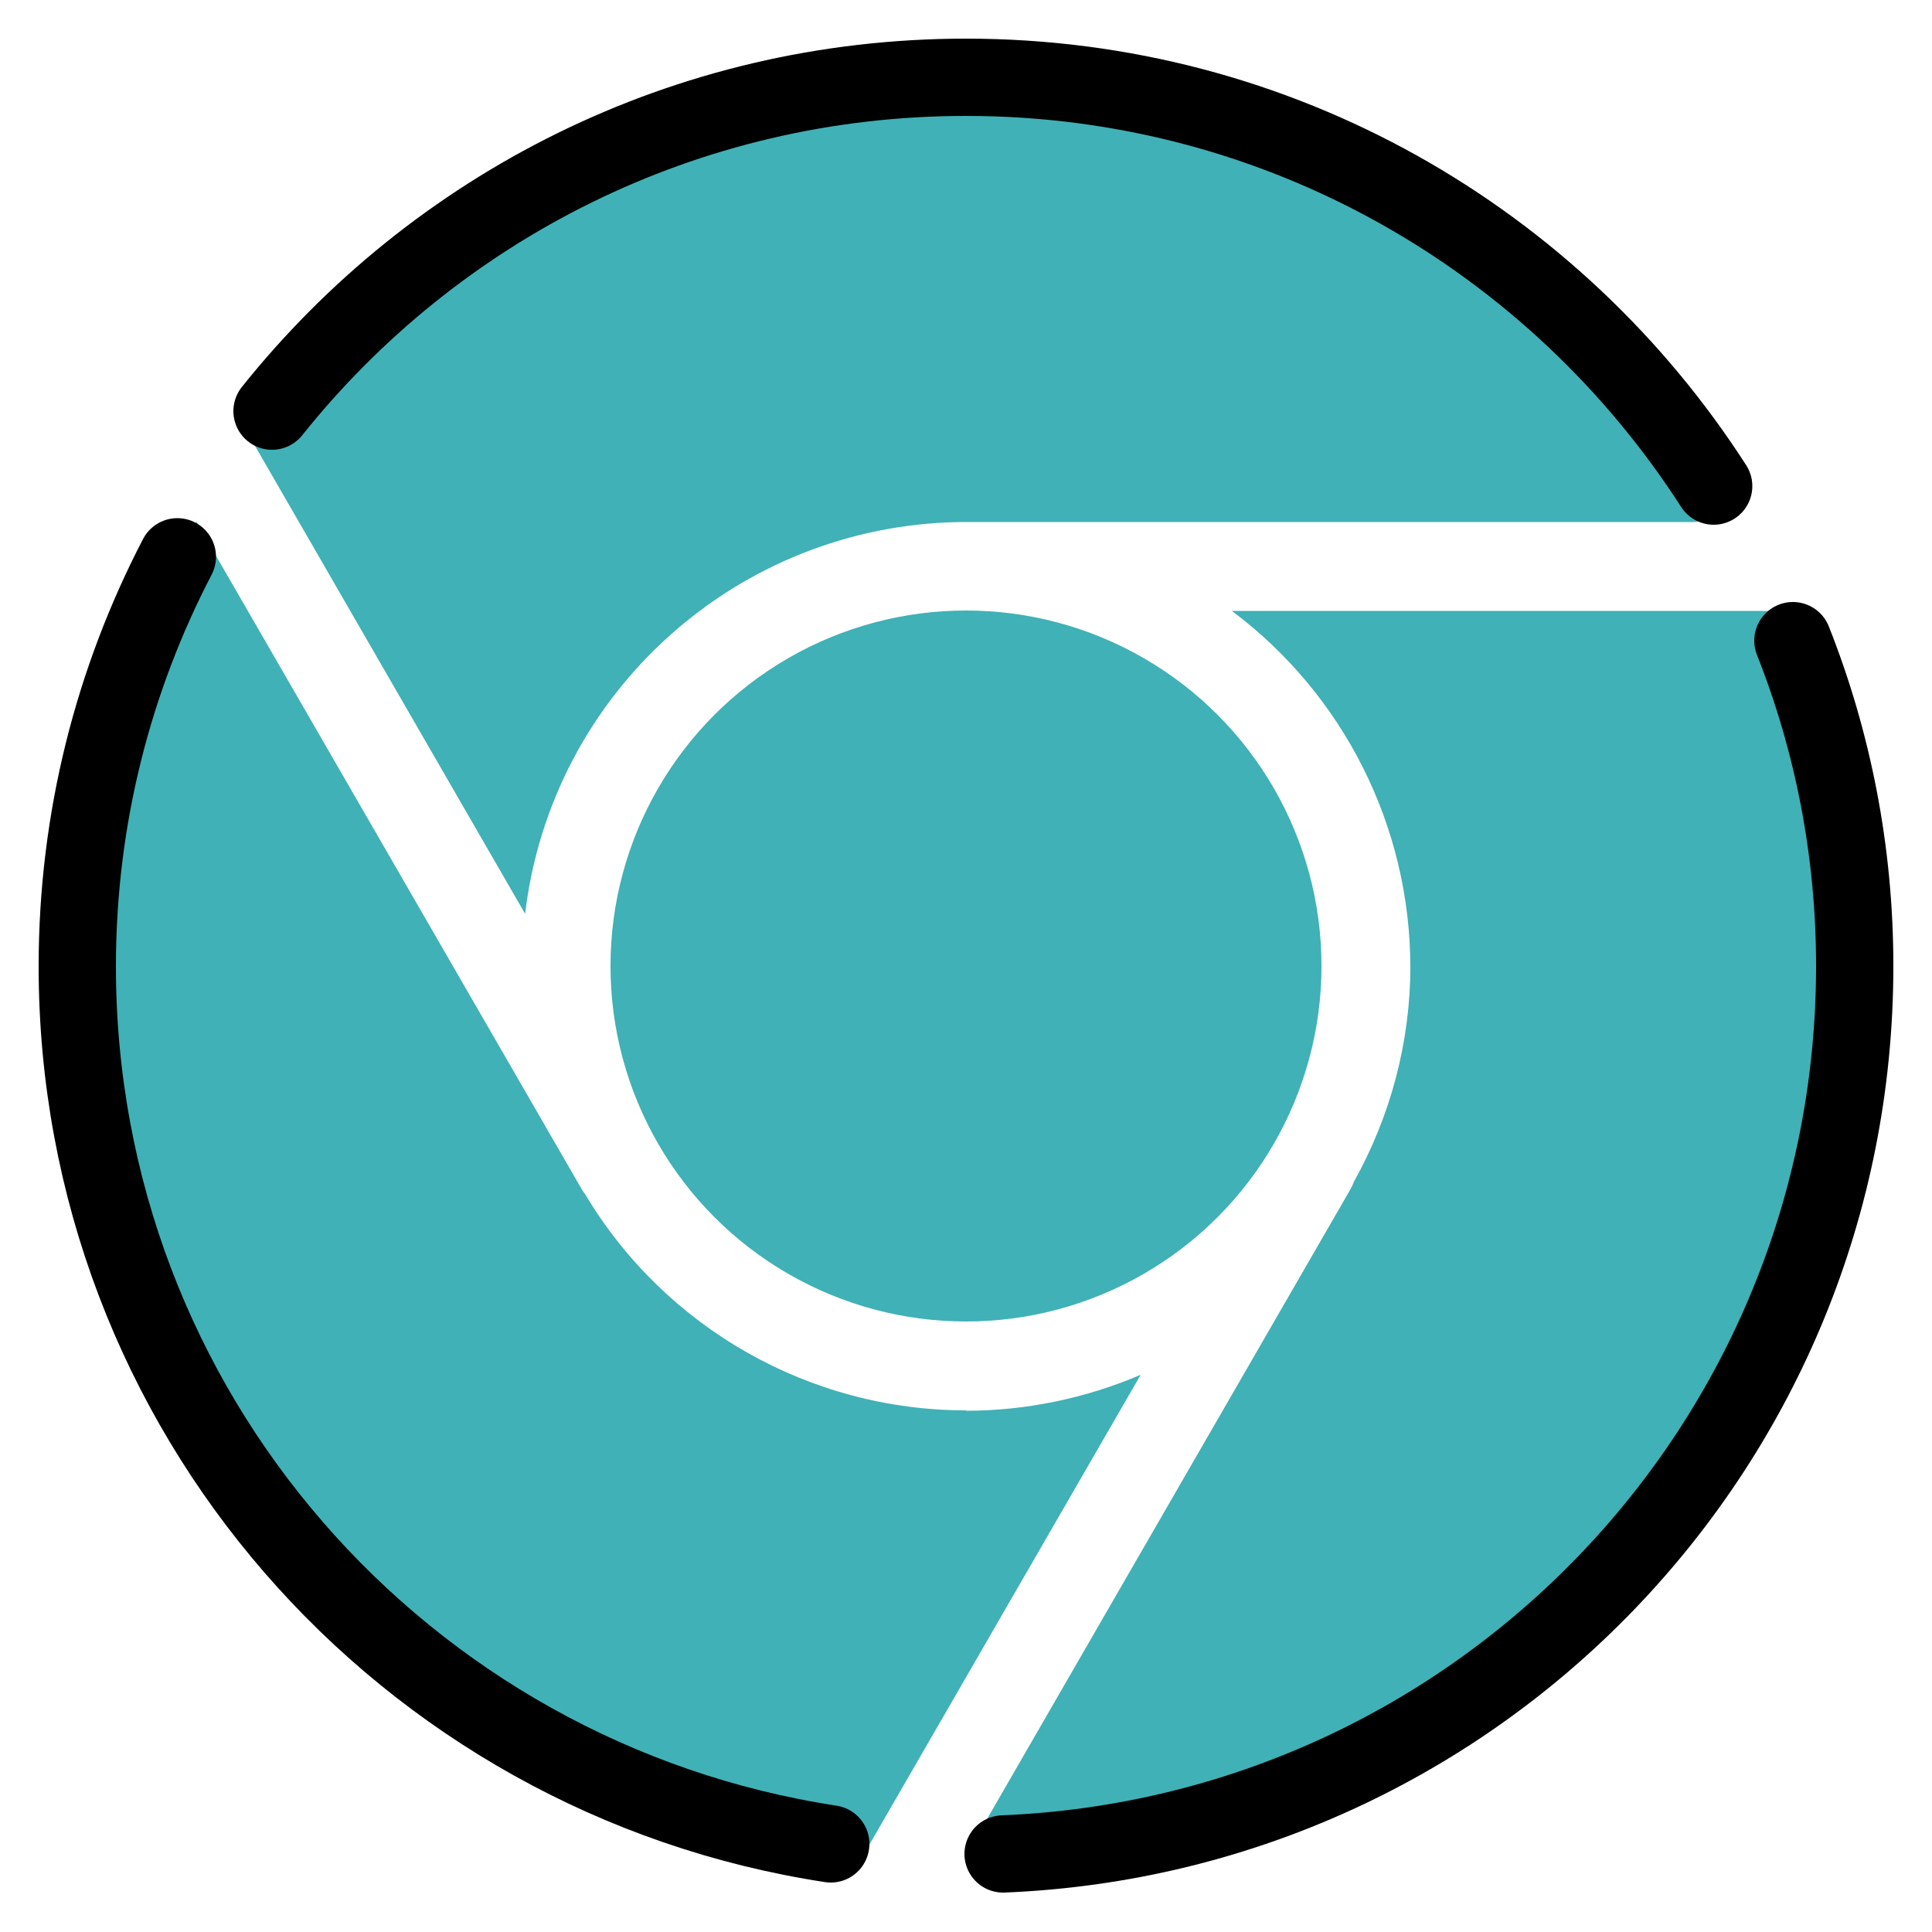
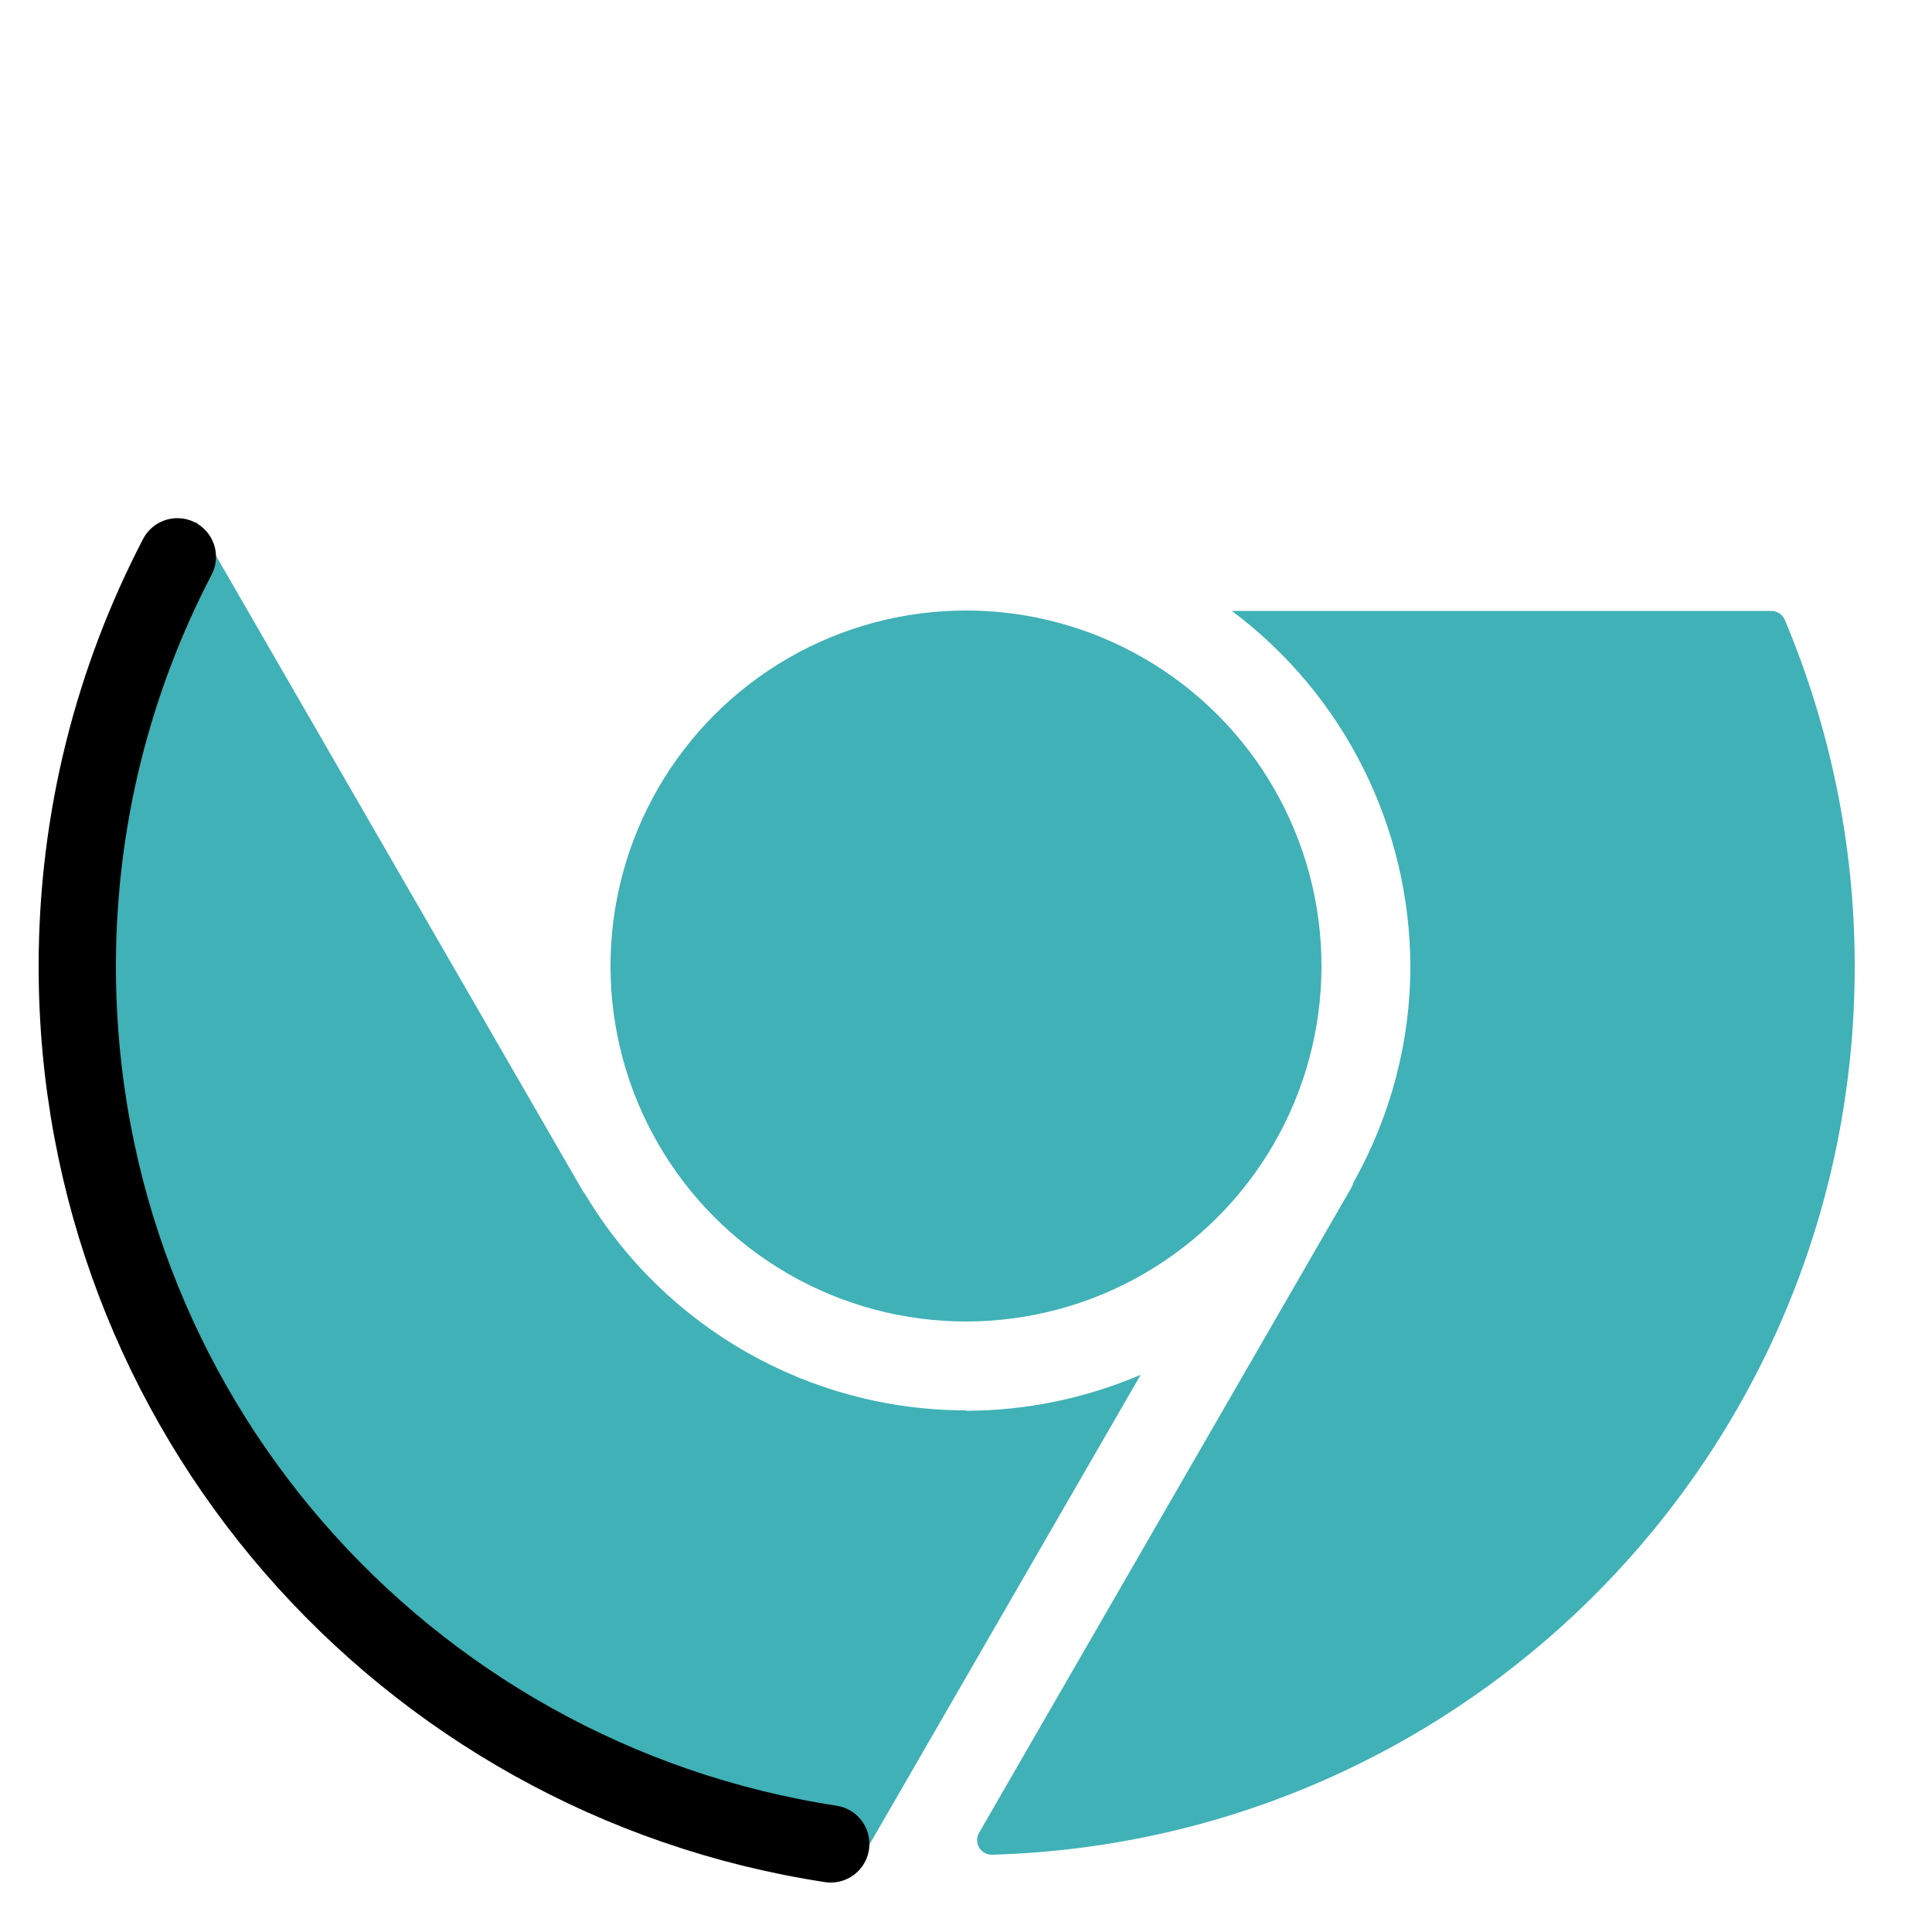
<svg xmlns="http://www.w3.org/2000/svg" id="b" data-name="レイヤー 2" viewBox="0 0 50 50">
  <defs>
    <clipPath id="d">
      <rect width="50" height="50" fill="none" stroke-width="0" />
    </clipPath>
  </defs>
  <g id="c" data-name="文字">
    <g clip-path="url(#d)">
      <g>
-         <path d="M25,2.01c-7.6,0-14.32,3.67-18.51,9.34l7.1,12.3c.68-5.73,5.5-10.06,11.27-10.14.05,0,.09,0,.14,0h18.83c.48,0,.78-.53.52-.93-4.09-6.36-11.22-10.57-19.35-10.57h0Z" fill="#40b1b6" stroke-width="0" />
        <polygon points="5.08 13.5 5.08 13.5 5.08 13.5 5.08 13.5" fill="#40b1b6" stroke-width="0" />
        <path d="M25,36.5c-4.04,0-7.79-2.13-9.86-5.6-.04-.05-.07-.09-.1-.15L5.08,13.5c-1.96,3.38-3.08,7.31-3.08,11.5,0,11.85,8.92,21.58,20.43,22.86l7.09-12.28c-1.43.61-2.97.93-4.52.93Z" fill="#40b1b6" stroke-width="0" />
        <circle cx="25" cy="25" r="9.2" fill="#40b1b6" stroke-width="0" />
        <path d="M31.88,15.81c2.9,2.17,4.61,5.58,4.62,9.2,0,1.95-.51,3.87-1.46,5.57-.02.06-.05.12-.08.18l-9.62,16.67c-.15.26.04.58.34.57,12.4-.36,22.32-10.5,22.32-22.99,0-3.18-.65-6.21-1.81-8.97-.06-.14-.2-.23-.35-.23h-13.95Z" fill="#40b1b6" stroke-width="0" />
-         <path d="M44.35,12.58c-4.09-6.36-11.21-10.58-19.35-10.58h0c-7.28,0-13.75,3.37-17.96,8.64" fill="none" stroke="#000" stroke-linecap="round" stroke-miterlimit="10" stroke-width="2" />
        <path d="M4.59,14.41c-1.65,3.17-2.59,6.77-2.59,10.6,0,11.52,8.45,21.02,19.5,22.71" fill="none" stroke="#000" stroke-linecap="round" stroke-miterlimit="10" stroke-width="2" />
-         <path d="M25.96,47.98c12.27-.5,22.04-10.58,22.04-22.98,0-2.98-.57-5.82-1.6-8.42" fill="none" stroke="#000" stroke-linecap="round" stroke-miterlimit="10" stroke-width="2" />
      </g>
    </g>
  </g>
</svg>